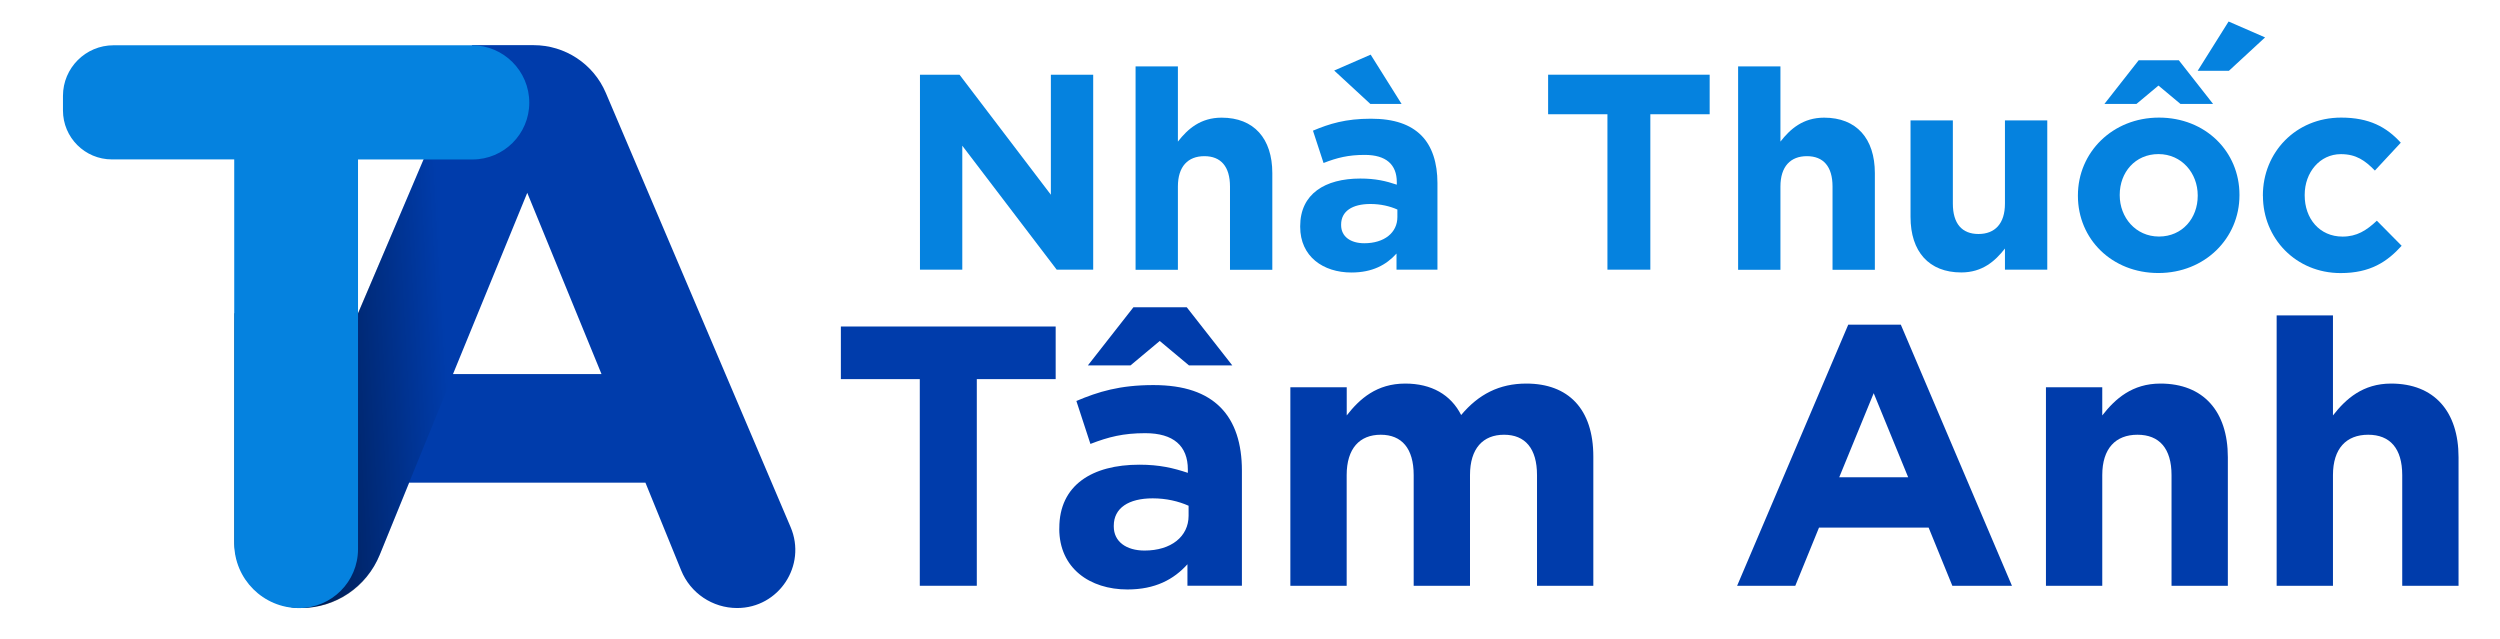
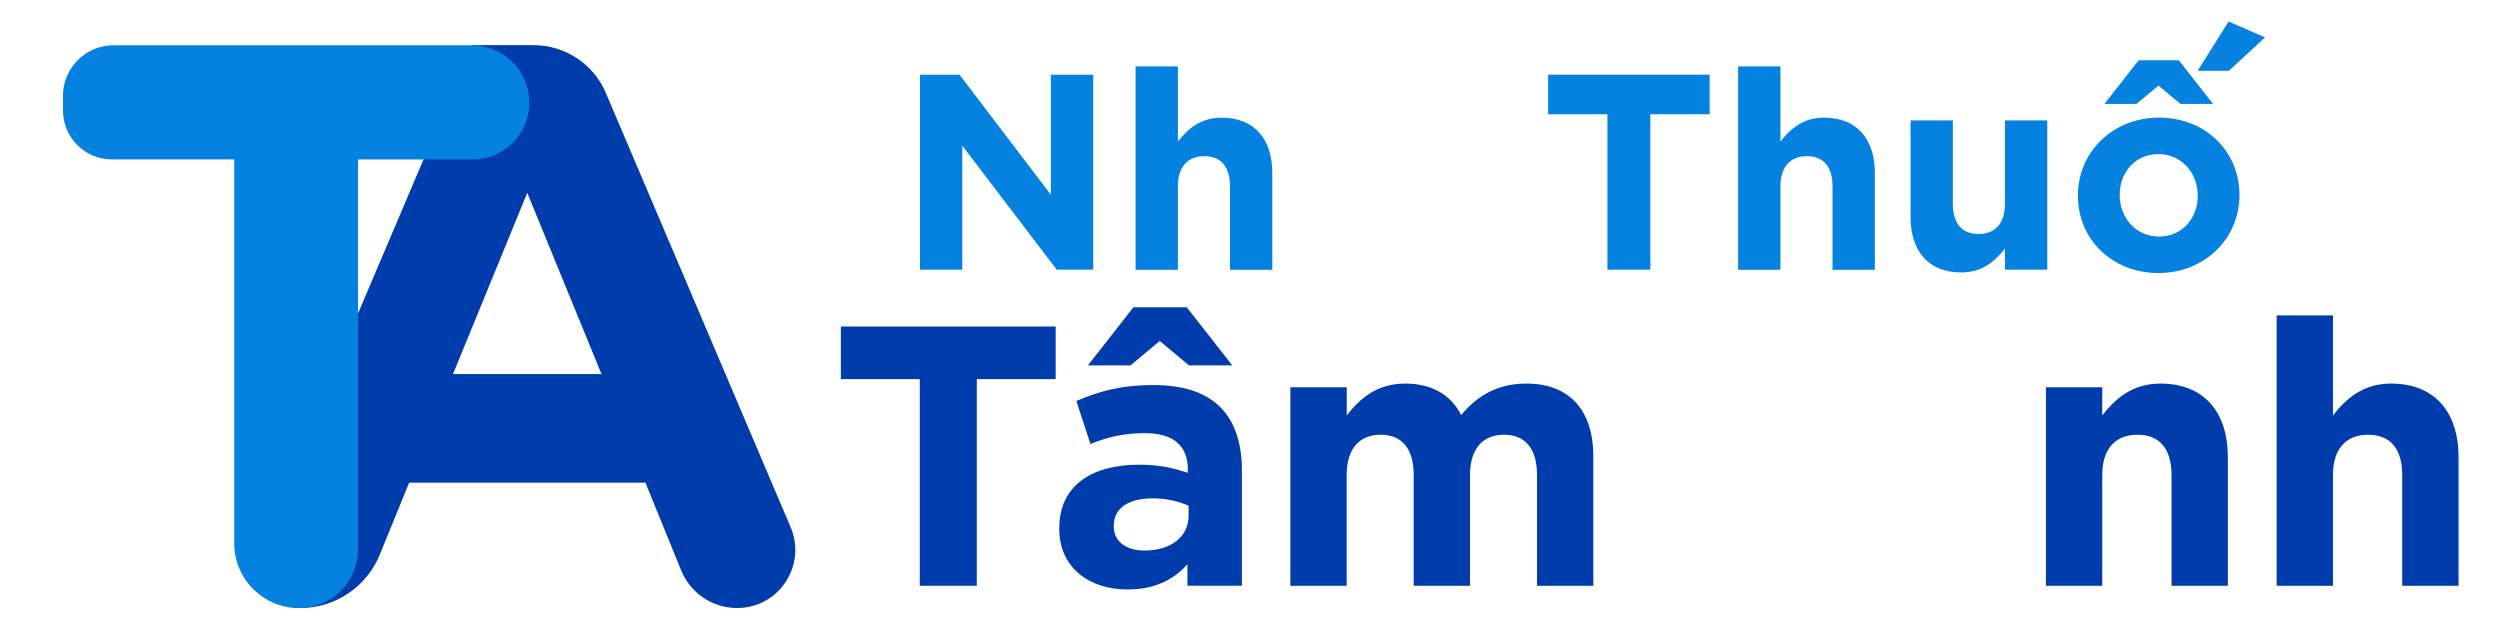
<svg xmlns="http://www.w3.org/2000/svg" id="Layer_1" data-name="Layer 1" viewBox="0 0 432.38 110.51">
  <defs>
    <style>      .cls-1 {        fill: #0582df;      }      .cls-2 {        fill: #003cab;      }      .cls-3 {        fill: url(#linear-gradient);      }    </style>
    <linearGradient id="linear-gradient" x1="78.47" y1="65.37" x2="29.19" y2="68.12" gradientUnits="userSpaceOnUse">
      <stop offset=".02" stop-color="#000" stop-opacity="0" />
      <stop offset="1" stop-color="#000" />
    </linearGradient>
  </defs>
  <g>
    <path class="cls-1" d="M159.11,12.92h6.84l15.8,20.76V12.92h7.32v33.72h-6.31l-16.33-21.44v21.44h-7.32V12.92Z" />
    <path class="cls-1" d="M196.4,11.48h7.32v13.01c1.69-2.17,3.9-4.14,7.56-4.14,5.59,0,8.77,3.61,8.77,9.59v16.72h-7.32v-14.4c0-3.47-1.59-5.25-4.43-5.25s-4.58,1.78-4.58,5.25v14.4h-7.32V11.48Z" />
-     <path class="cls-1" d="M224.87,39.22v-.1c0-5.59,4.29-8.24,10.4-8.24,2.65,0,4.43.43,6.31,1.06v-.43c0-3.08-1.88-4.72-5.54-4.72-2.84,0-4.77.48-7.13,1.4l-1.83-5.59c2.84-1.2,5.64-2.07,10.02-2.07,4.05,0,6.84,1.01,8.72,2.89s2.79,4.77,2.79,8.24v14.98h-7.08v-2.79c-1.78,1.98-4.19,3.28-7.8,3.28-4.87,0-8.86-2.75-8.86-7.9ZM230.75,12.2l6.31-2.75,5.35,8.53h-5.4l-6.26-5.78ZM241.68,37.54v-1.3c-1.3-.58-2.89-.96-4.67-.96-3.13,0-5.06,1.25-5.06,3.56v.1c0,1.98,1.64,3.13,4,3.13,3.47,0,5.73-1.83,5.73-4.53Z" />
    <path class="cls-1" d="M278.01,19.76h-10.26v-6.84h27.94v6.84h-10.26v26.88h-7.42v-26.88Z" />
    <path class="cls-1" d="M300.61,11.48h7.32v13.01c1.69-2.17,3.9-4.14,7.56-4.14,5.59,0,8.77,3.61,8.77,9.59v16.72h-7.32v-14.4c0-3.47-1.59-5.25-4.43-5.25s-4.58,1.78-4.58,5.25v14.4h-7.32V11.48Z" />
    <path class="cls-1" d="M330.43,37.54v-16.72h7.32v14.4c0,3.47,1.59,5.25,4.43,5.25s4.58-1.78,4.58-5.25v-14.4h7.32v25.82h-7.32v-3.66c-1.69,2.17-3.9,4.14-7.56,4.14-5.59,0-8.77-3.61-8.77-9.59Z" />
-     <path class="cls-1" d="M359.38,33.88v-.1c0-7.42,5.97-13.44,14.02-13.44s13.92,5.88,13.92,13.34v.1c0,7.42-5.97,13.44-14.02,13.44s-13.92-5.88-13.92-13.34ZM369.89,10.42h6.94l5.93,7.56h-5.64l-3.81-3.18-3.81,3.18h-5.54l5.93-7.56ZM380.1,33.88v-.1c0-3.81-2.75-7.13-6.79-7.13s-6.7,3.18-6.7,7.03v.1c0,3.81,2.75,7.13,6.79,7.13s6.7-3.18,6.7-7.03ZM385.44,3.72l6.31,2.75-6.26,5.78h-5.4l5.35-8.53Z" />
-     <path class="cls-1" d="M391.37,33.88v-.1c0-7.37,5.64-13.44,13.54-13.44,4.87,0,7.85,1.64,10.31,4.34l-4.48,4.82c-1.69-1.73-3.23-2.84-5.88-2.84-3.66,0-6.26,3.18-6.26,7.03v.1c0,4,2.55,7.13,6.55,7.13,2.46,0,4.14-1.06,5.93-2.75l4.29,4.34c-2.5,2.75-5.4,4.72-10.55,4.72-7.76,0-13.44-6.02-13.44-13.34Z" />
+     <path class="cls-1" d="M359.38,33.88v-.1c0-7.42,5.97-13.44,14.02-13.44s13.92,5.88,13.92,13.34v.1c0,7.42-5.97,13.44-14.02,13.44s-13.92-5.88-13.92-13.34M369.89,10.42h6.94l5.93,7.56h-5.64l-3.81-3.18-3.81,3.18h-5.54l5.93-7.56ZM380.1,33.88v-.1c0-3.81-2.75-7.13-6.79-7.13s-6.7,3.18-6.7,7.03v.1c0,3.81,2.75,7.13,6.79,7.13s6.7-3.18,6.7-7.03ZM385.44,3.72l6.31,2.75-6.26,5.78h-5.4l5.35-8.53Z" />
  </g>
  <g>
    <path class="cls-2" d="M159.07,65.57h-13.64v-9.1h37.15v9.1h-13.64v35.74h-9.86v-35.74Z" />
    <path class="cls-2" d="M183.21,91.45v-.13c0-7.43,5.7-10.95,13.84-10.95,3.52,0,5.89.58,8.39,1.41v-.58c0-4.1-2.5-6.28-7.37-6.28-3.78,0-6.34.64-9.48,1.86l-2.43-7.43c3.78-1.6,7.49-2.75,13.32-2.75,5.38,0,9.1,1.35,11.59,3.84,2.56,2.56,3.72,6.34,3.72,10.95v19.92h-9.42v-3.72c-2.37,2.63-5.57,4.36-10.38,4.36-6.47,0-11.79-3.65-11.79-10.51ZM196.03,53.14h9.22l7.88,10.06h-7.49l-5.06-4.23-5.06,4.23h-7.37l7.88-10.06ZM205.57,89.2v-1.73c-1.73-.77-3.84-1.28-6.21-1.28-4.16,0-6.73,1.67-6.73,4.74v.13c0,2.63,2.18,4.16,5.32,4.16,4.61,0,7.62-2.43,7.62-6.02Z" />
    <path class="cls-2" d="M223.18,66.98h9.74v4.87c2.24-2.88,5.19-5.51,10.12-5.51,4.55,0,7.88,1.92,9.67,5.44,3.01-3.59,6.6-5.44,11.27-5.44,7.24,0,11.59,4.36,11.59,12.62v22.36h-9.74v-19.15c0-4.61-2.05-6.98-5.7-6.98s-5.89,2.37-5.89,6.98v19.15h-9.74v-19.15c0-4.61-2.05-6.98-5.7-6.98s-5.89,2.37-5.89,6.98v19.15h-9.74v-34.33Z" />
-     <path class="cls-2" d="M319.65,56.15h9.1l19.22,45.16h-10.31l-4.1-10.06h-18.96l-4.1,10.06h-10.06l19.22-45.16ZM330.02,82.54l-5.96-14.54-5.96,14.54h11.91Z" />
    <path class="cls-2" d="M353.85,66.98h9.74v4.87c2.24-2.88,5.19-5.51,10.06-5.51,7.43,0,11.66,4.8,11.66,12.75v22.23h-9.74v-19.15c0-4.61-2.11-6.98-5.89-6.98s-6.09,2.37-6.09,6.98v19.15h-9.74v-34.33Z" />
    <path class="cls-2" d="M393.75,54.55h9.74v17.3c2.24-2.88,5.19-5.51,10.06-5.51,7.43,0,11.66,4.8,11.66,12.75v22.23h-9.74v-19.15c0-4.61-2.11-6.98-5.89-6.98s-6.09,2.37-6.09,6.98v19.15h-9.74v-46.76Z" />
  </g>
  <g>
    <path class="cls-2" d="M81.66,7.81h10.63c5.44,0,10.36,3.25,12.49,8.26l31.96,75.1c2.82,6.63-2.04,13.99-9.25,13.99h0c-4.25,0-8.08-2.57-9.68-6.51l-6.18-15.17h-40.87l-5.07,12.44c-2.28,5.59-7.71,9.24-13.74,9.24h0c-5.55,0-9.29-5.66-7.12-10.77L81.66,7.81ZM104.03,64.69l-12.84-31.34-12.84,31.34h25.68Z" />
-     <path class="cls-3" d="M52.17,105.15h0c5.9,0,11.2-3.58,13.43-9.04l25.6-62.76-17.77-6.04-11.49,26.79-21.41.08v39.32c0,6.44,5.22,11.65,11.65,11.65Z" />
    <path class="cls-1" d="M40.51,27.57h-21.15c-4.68,0-8.47-3.79-8.47-8.47v-2.52c0-4.83,3.92-8.75,8.75-8.75h61.97c5.48,0,9.93,4.44,9.93,9.93h0c0,5.42-4.4,9.82-9.82,9.82h-19.8v67.39c0,5.64-4.57,10.2-10.2,10.2h0c-6.19,0-11.21-5.02-11.21-11.21V27.57Z" />
  </g>
</svg>